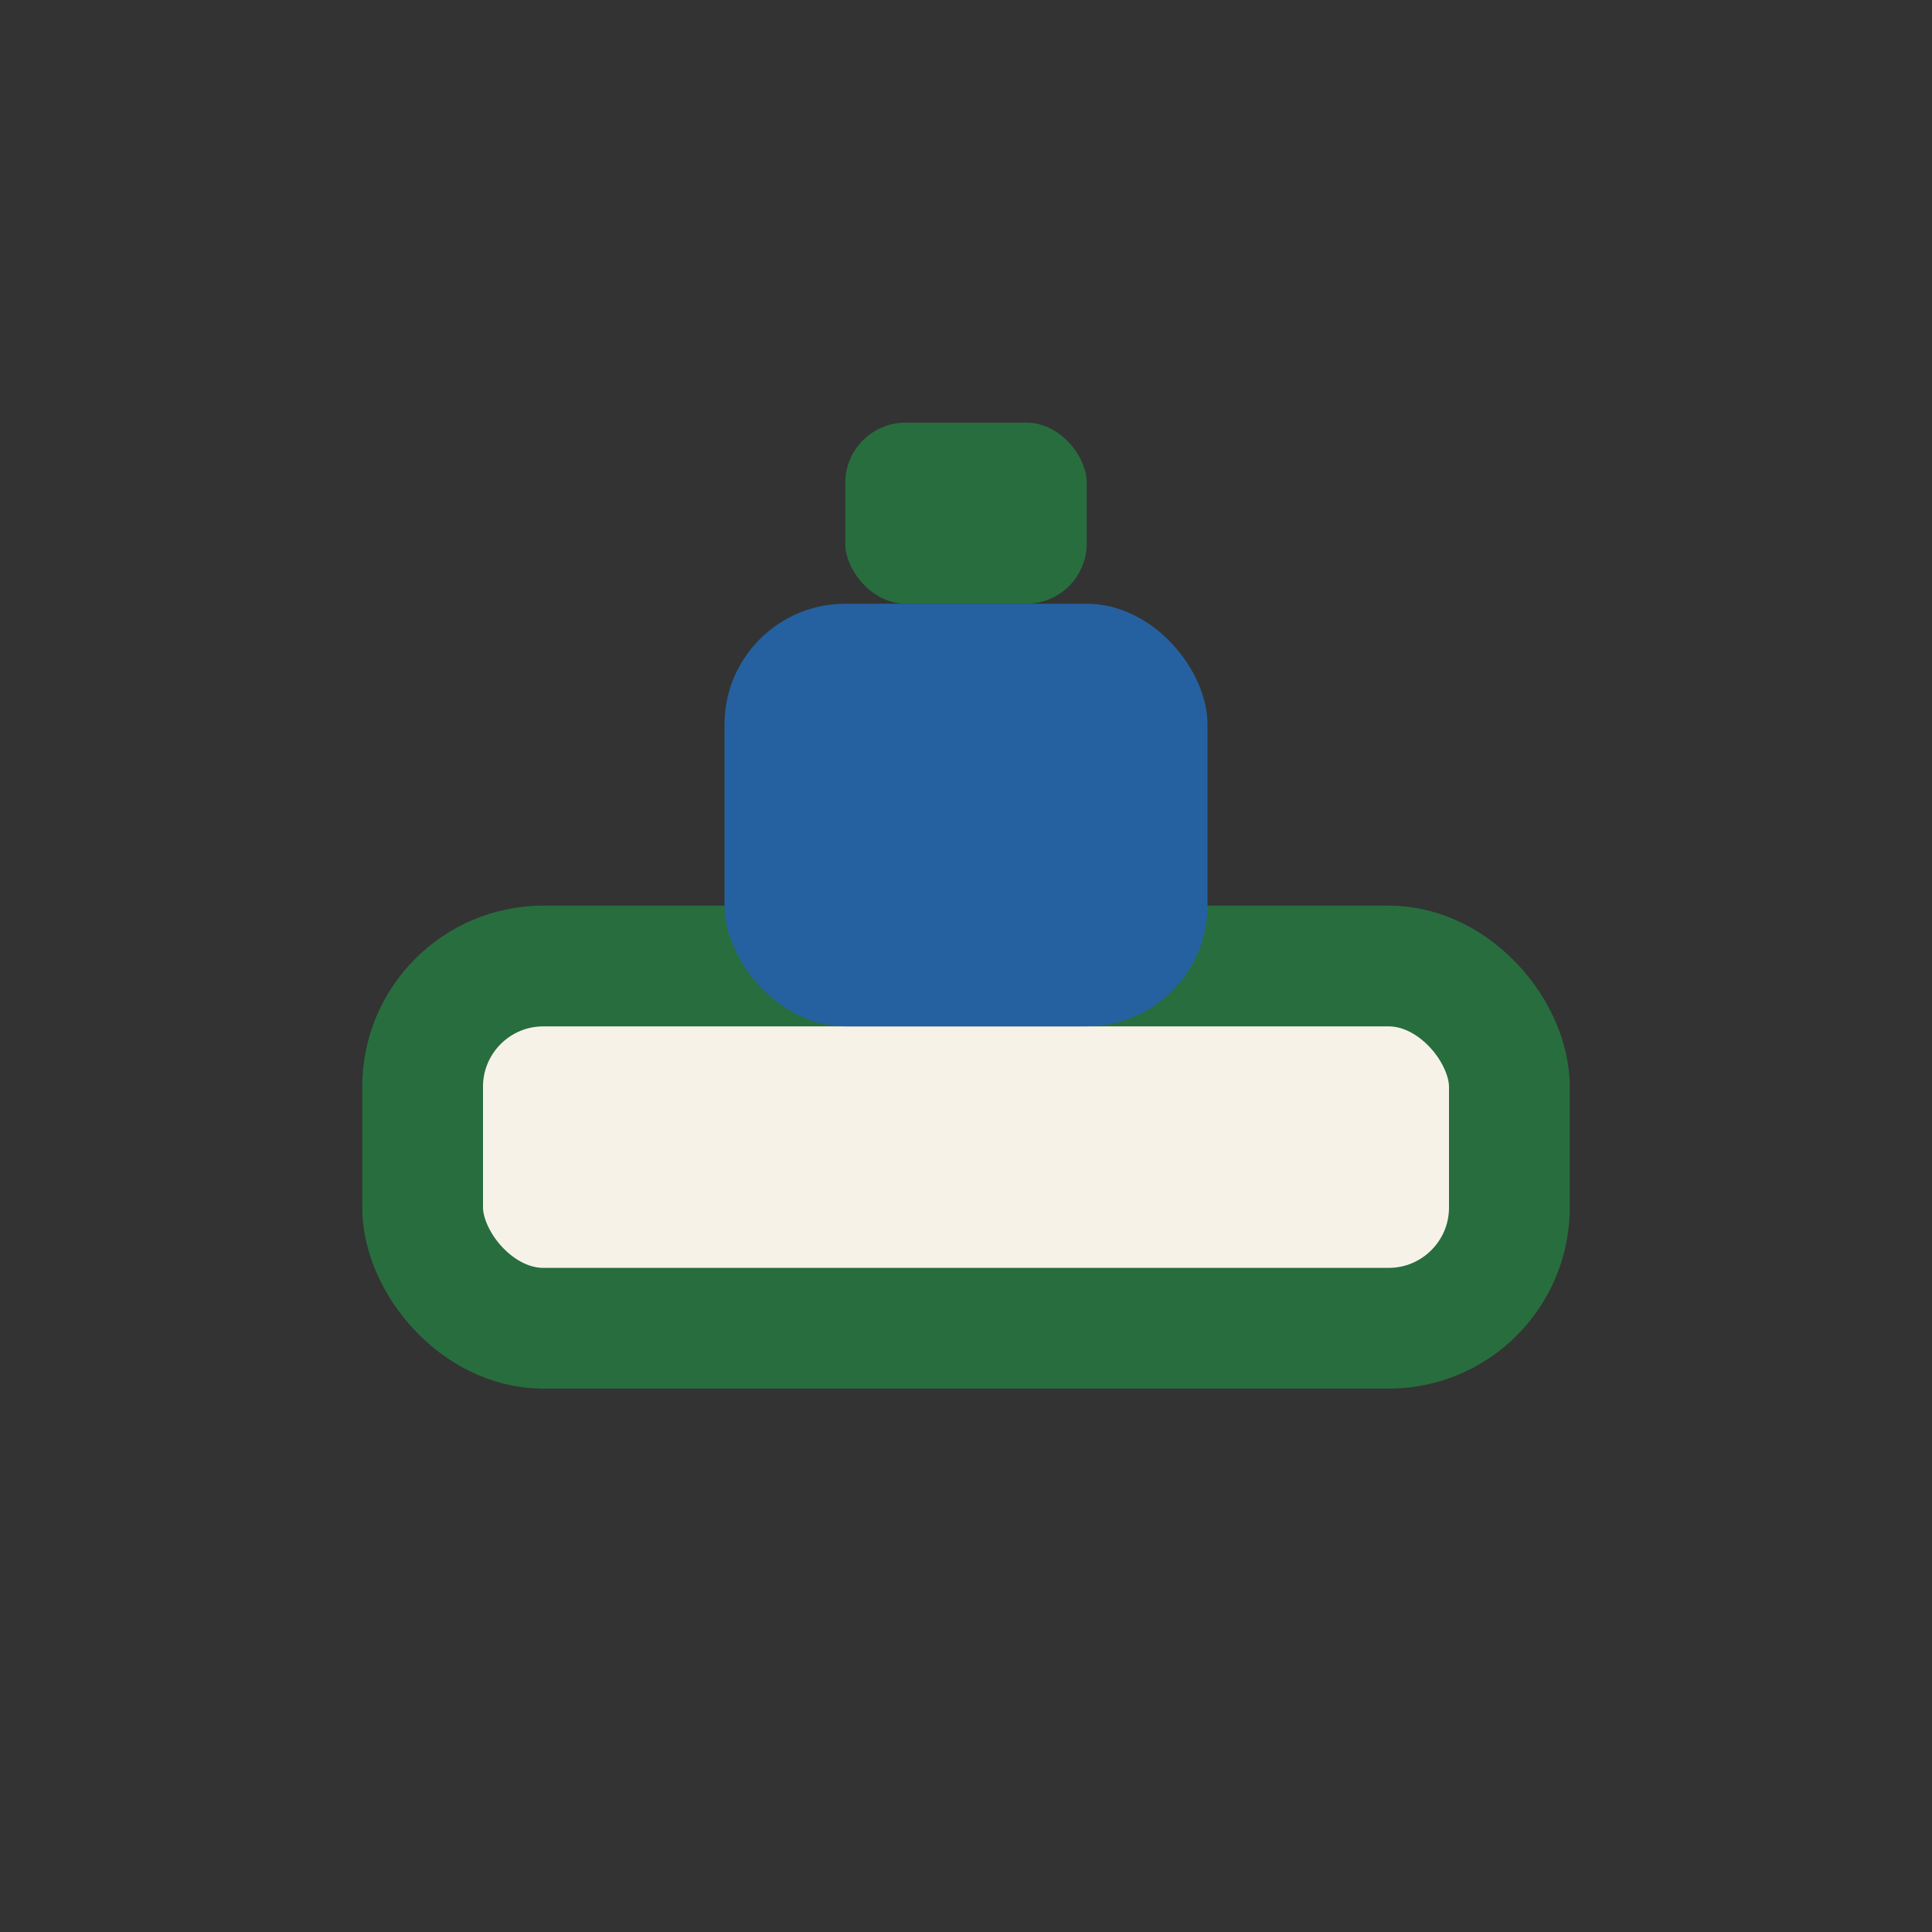
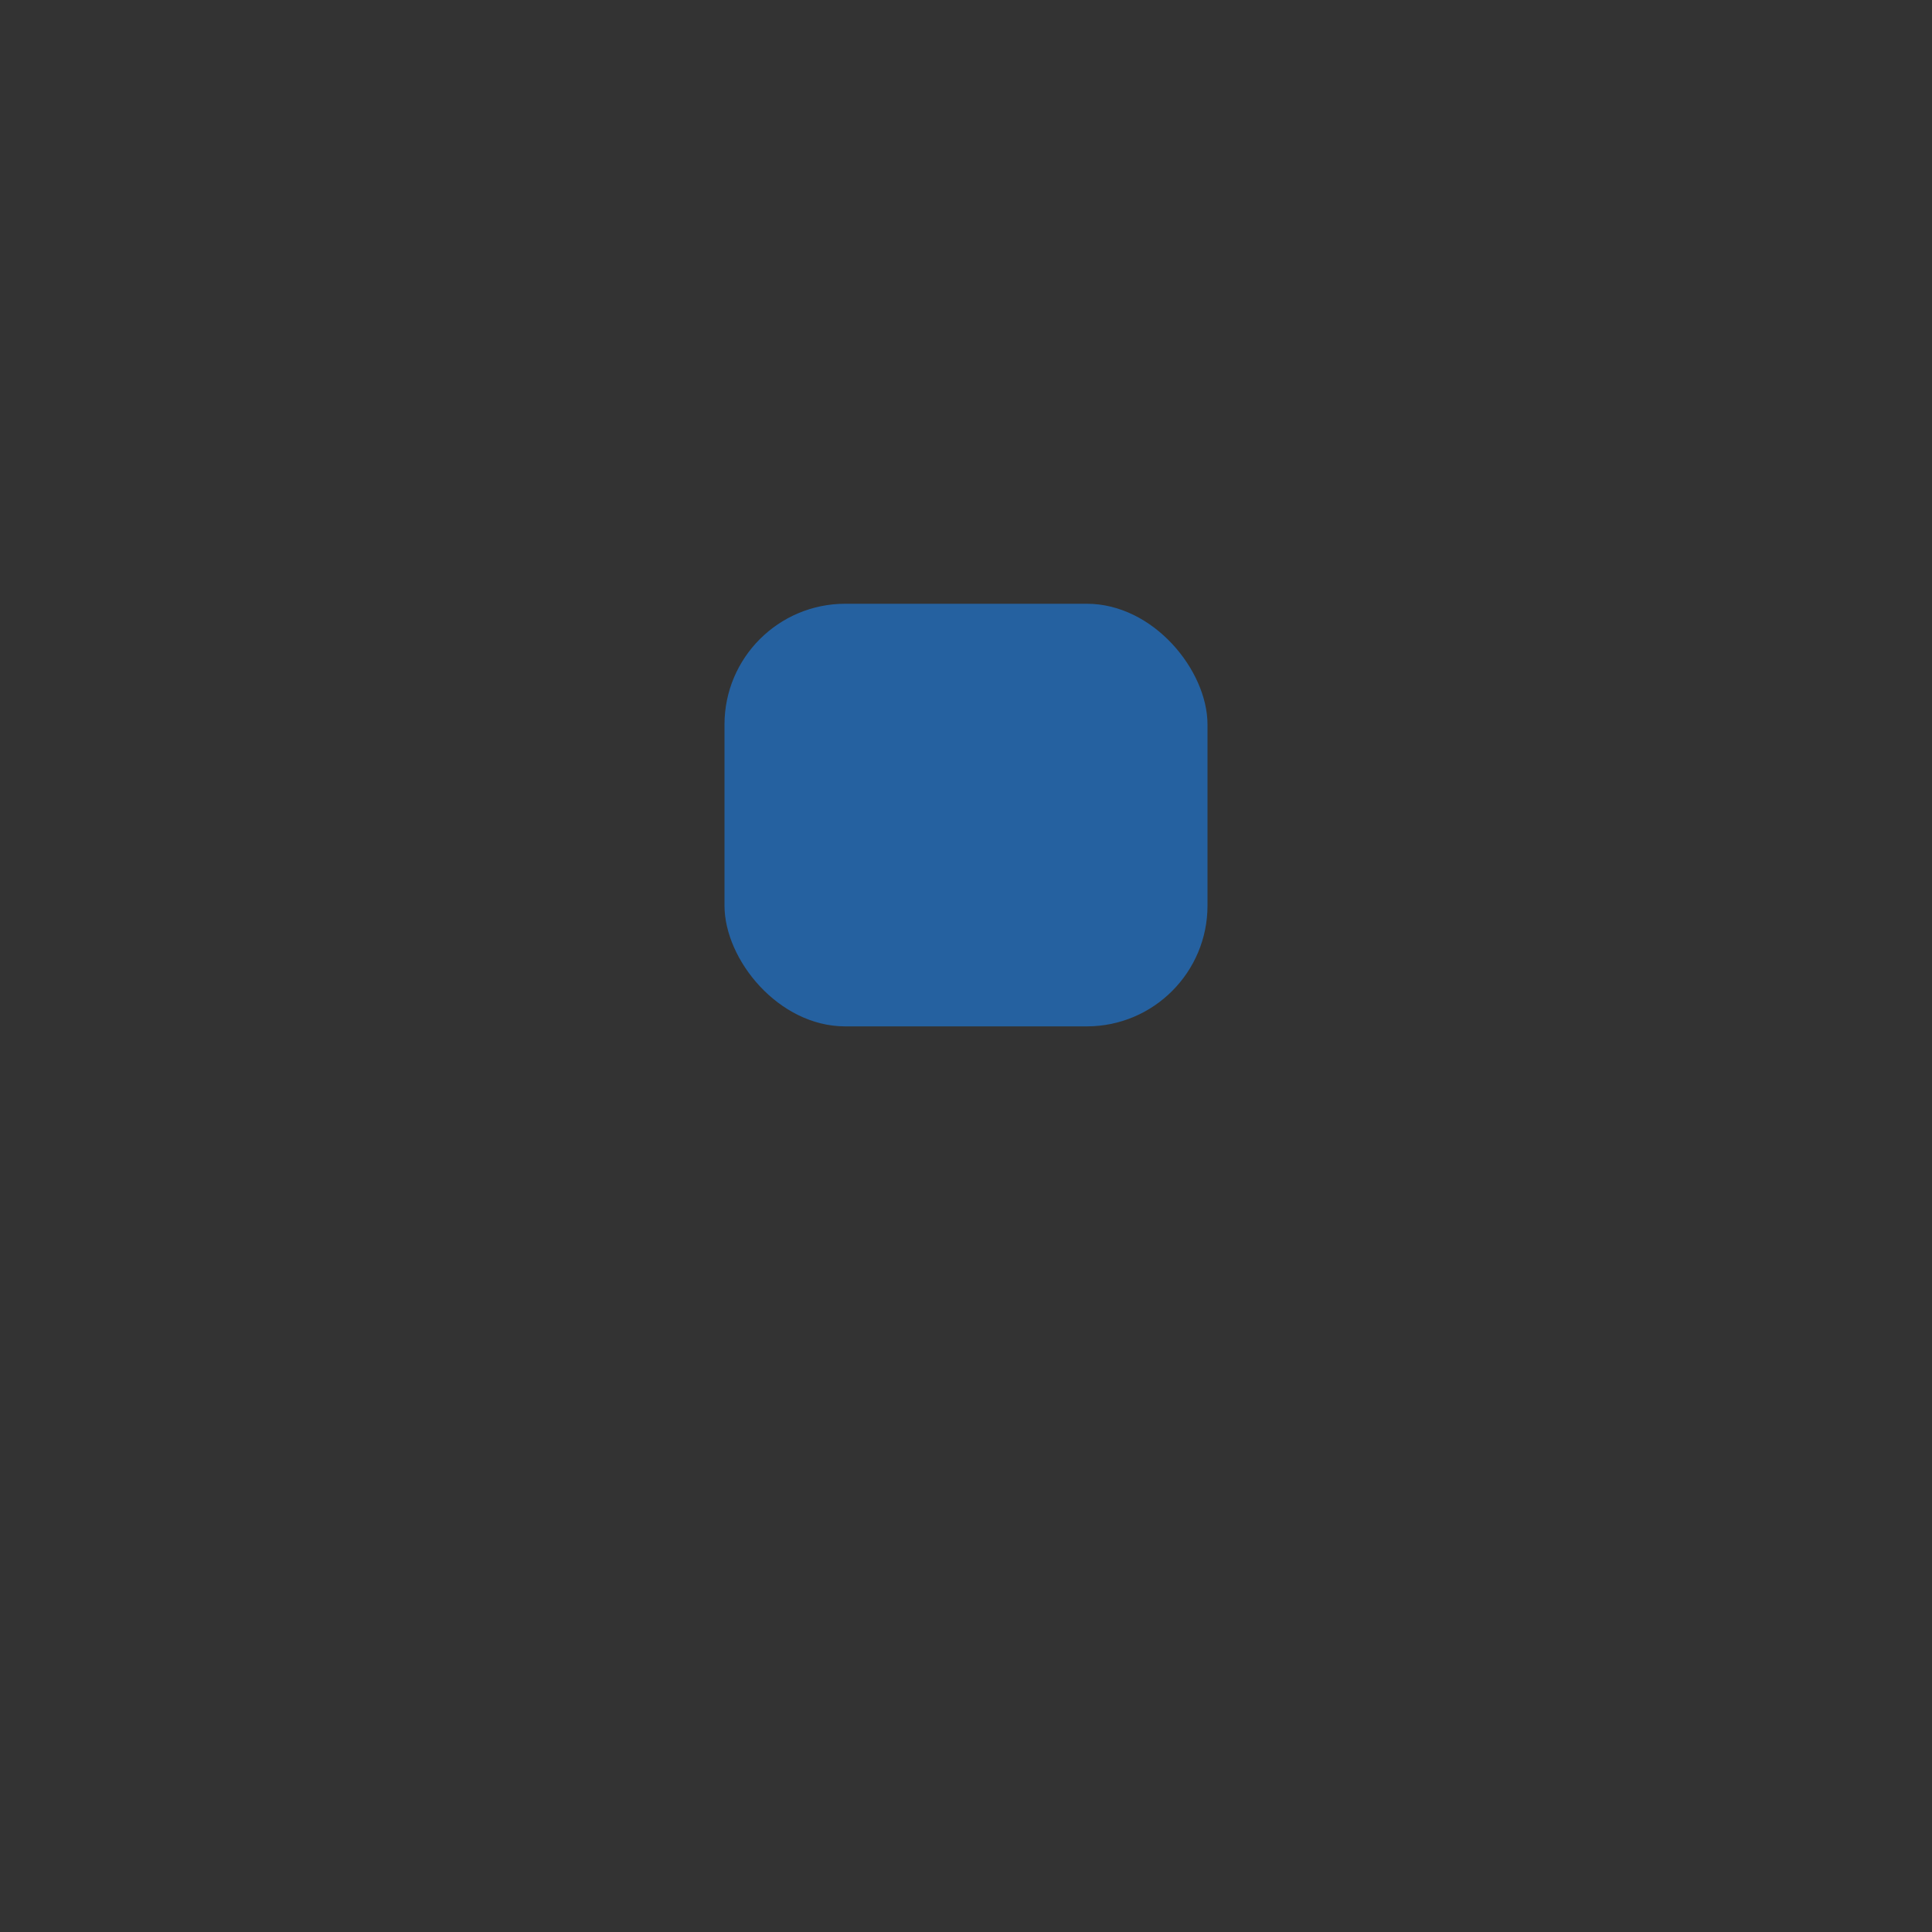
<svg xmlns="http://www.w3.org/2000/svg" width="32" height="32" viewBox="0 0 32 32">
  <rect x="0" y="0" width="32" height="32" fill="#333333" stroke="none" />
-   <rect x="7" y="16" width="18" height="6" rx="2" fill="#F7F2E8" stroke="#286D3E" stroke-width="2" />
  <rect x="12" y="10" width="8" height="7" rx="2" fill="#2561A0" />
-   <rect x="14" y="7" width="4" height="3" rx="1" fill="#286D3E" />
</svg>